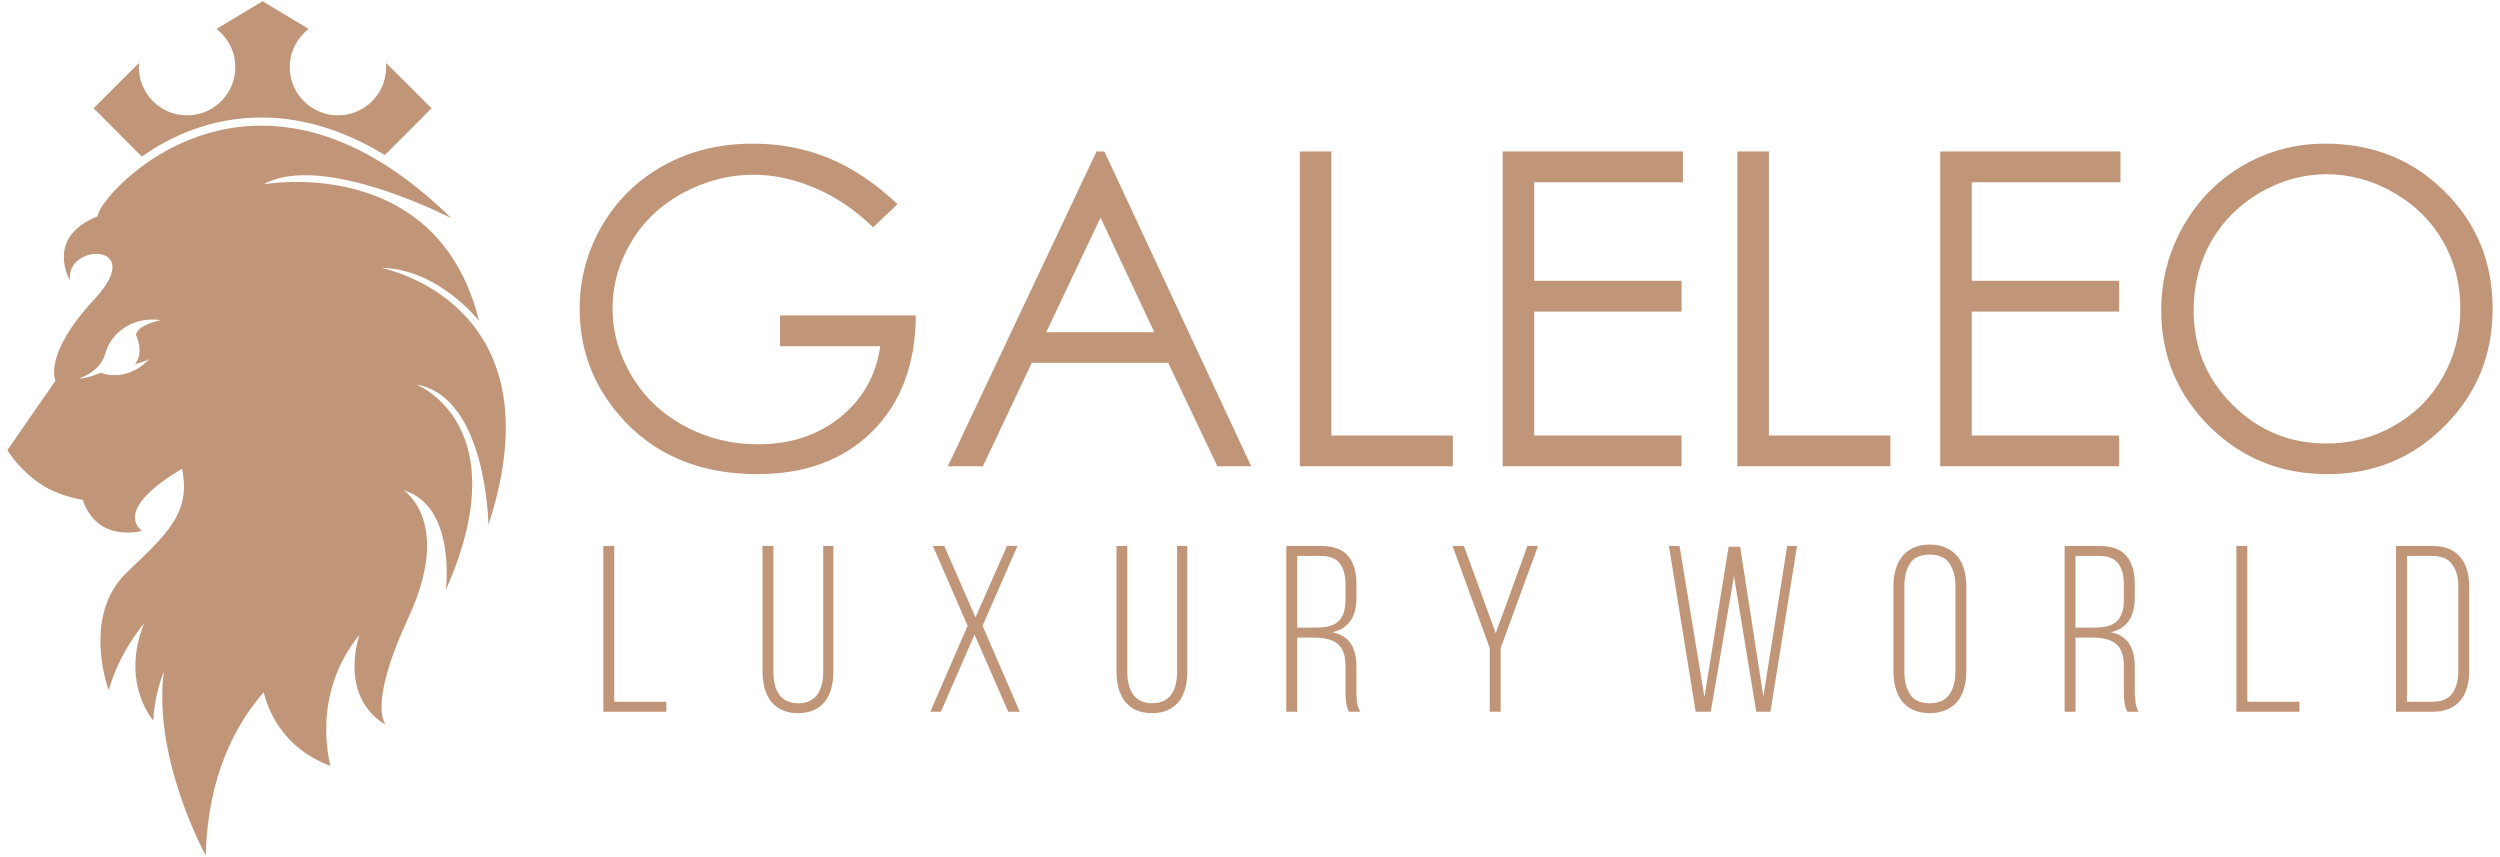
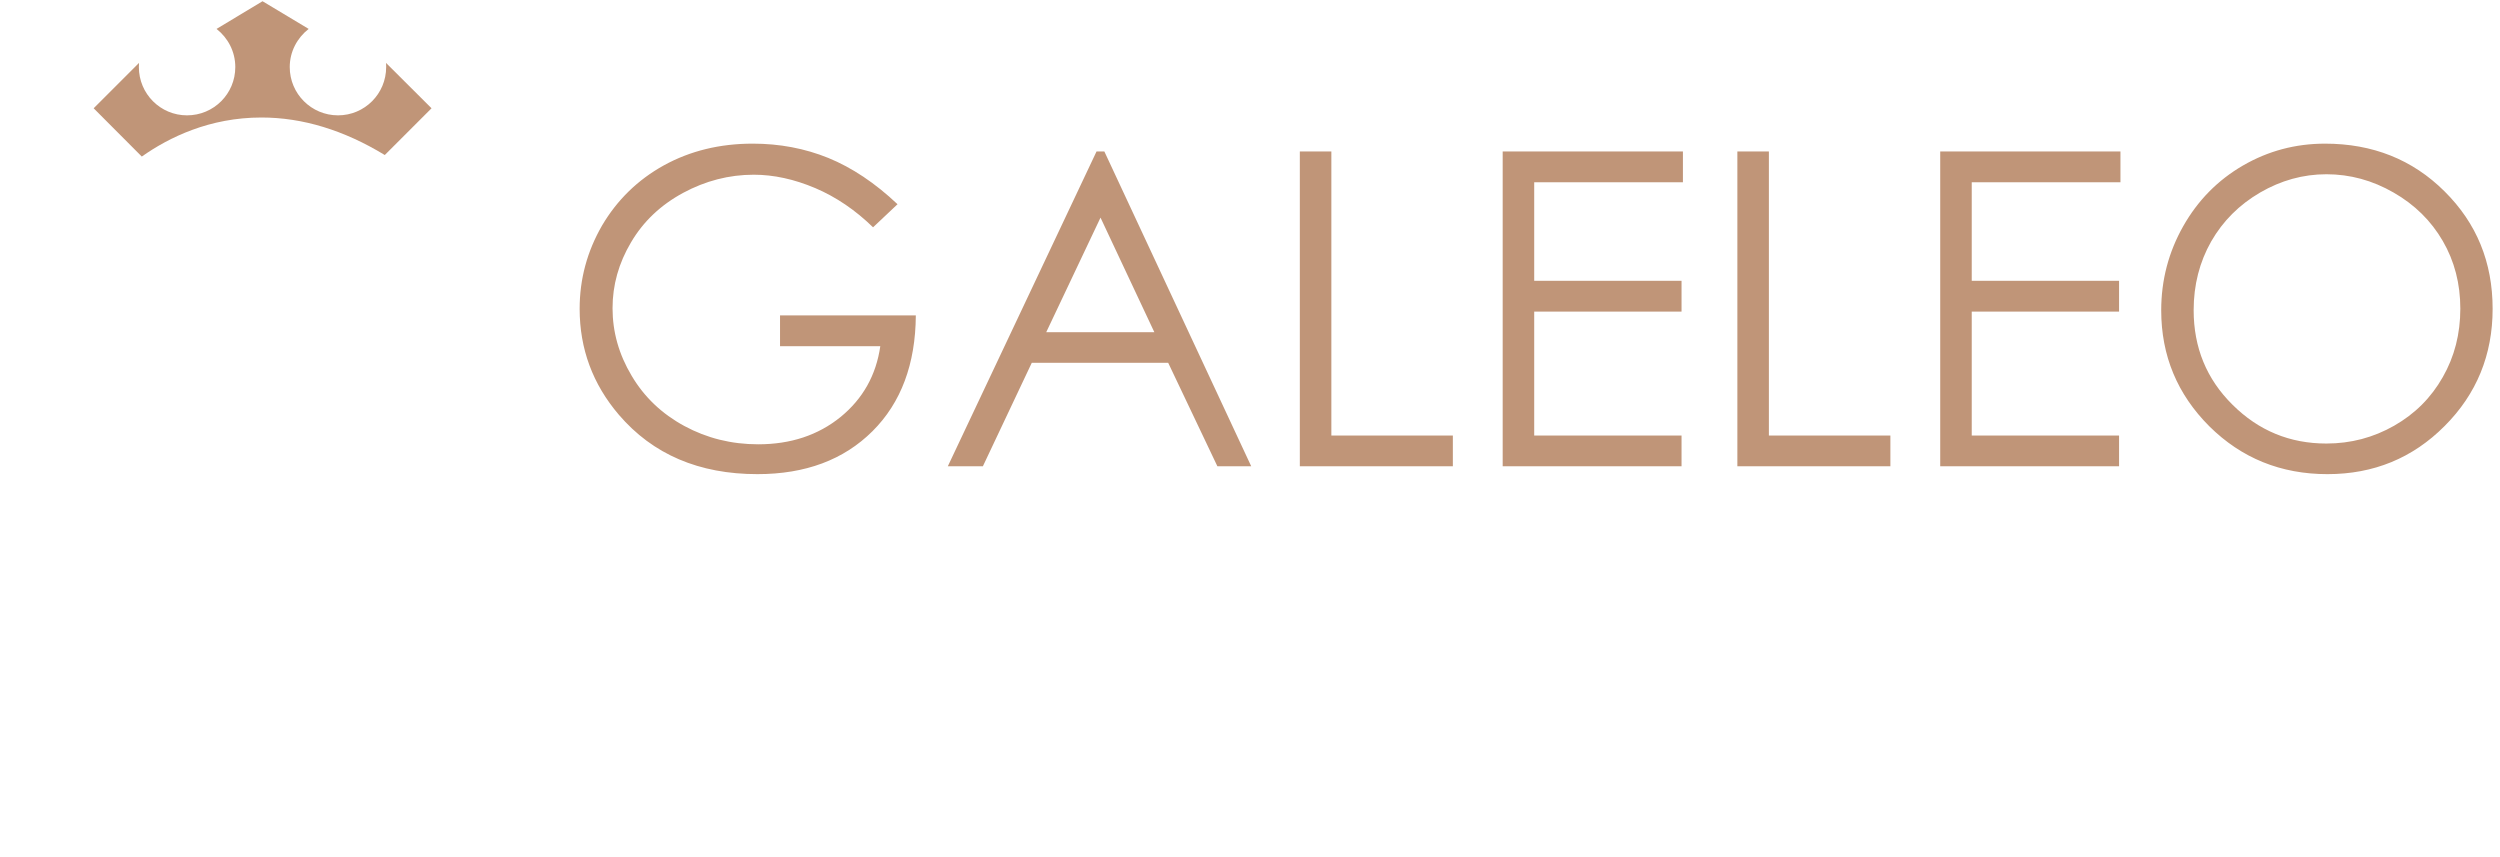
<svg xmlns="http://www.w3.org/2000/svg" xml:space="preserve" width="162.56mm" height="55.711mm" version="1.1" style="shape-rendering:geometricPrecision; text-rendering:geometricPrecision; image-rendering:optimizeQuality; fill-rule:evenodd; clip-rule:evenodd" viewBox="0 0 16256 5571">
  <defs>
    <style type="text/css">
   
    .fil0 {fill:#C09578}
    .fil1 {fill:#C09578;fill-rule:nonzero}
   
  </style>
  </defs>
  <g id="Layer_x0020_1">
    <g id="_2912858890048">
      <g>
-         <path class="fil0" d="M636 1406c-348,138 -181,417 -181,417l0 0c-30,-246 503,-248 162,119l0 0c-341,367 -256,533 -256,533l0 0 -313 452c0,0 61,104 179,194l0 0c20,15 41,30 64,44l0 0c115,66 247,85 247,85l0 0c96,285 384,202 384,202l0 0c-185,-160 262,-403 262,-403l0 0c60,292 -106,429 -362,676l0 0c-294,284 -115,763 -115,763l0 0c68,-247 230,-435 230,-435l0 0c-156,391 60,632 60,632l0 0c8,-180 68,-316 68,-316l0 0c-72,569 273,1194 273,1194l0 0c12,-515 193,-852 377,-1062l0 0c22,96 113,361 434,479l0 0c0,0 -134,-457 187,-850l0 0c-126,444 173,582 173,582l0 0c0,0 -124,-112 147,-697l0 0c290,-625 -32,-827 -32,-827l0 0c345,102 275,648 275,648l0 0c477,-1074 -192,-1336 -192,-1336l0 0c459,80 469,913 469,913l0 0c474,-1450 -697,-1671 -697,-1671l0 0c369,4 636,344 636,344l0 0c-272,-1096 -1403,-887 -1403,-887l0 0c384,-215 1223,220 1223,220l0 0c-461,-452 -882,-602 -1235,-602l0 0c-656,0 -1074,520 -1064,589zm-122 1055c0,0 138,-42 170,-161l0 0c32,-119 158,-245 364,-219l0 0c0,0 -155,30 -164,97l0 0c0,0 57,113 -7,190l0 0c0,0 80,-20 97,-37l0 0c0,0 -129,158 -319,93l0 0c0,0 -90,37 -132,37l0 0c-3,0 -6,0 -9,0l0 0z" />
        <path class="fil0" d="M1408 188l0 0c74,58 122,147 122,248l0 0c0,174 -140,314 -314,314l0 0c-173,0 -313,-140 -313,-314l0 0c0,-9 1,-18 1,-27l0 0 -295 295 313 314c177,-125 441,-254 778,-254l0 0c267,0 536,82 802,244l0 0 304 -304 -296 -295c1,9 1,18 1,27l0 0c0,174 -140,314 -313,314l0 0c-173,0 -314,-140 -314,-314l0 0c0,-101 49,-190 123,-248l0 0c0,0 0,0 0,0l0 0 -300 -180 -299 180z" />
      </g>
      <g>
        <path class="fil1" d="M5836 1328l-159 150c-115,-112 -240,-197 -376,-255 -137,-58 -270,-87 -400,-87 -161,0 -314,40 -459,118 -146,79 -259,186 -339,322 -80,135 -120,277 -120,428 0,154 41,300 124,439 82,139 197,248 343,327 146,79 306,119 480,119 211,0 389,-59 535,-177 146,-119 232,-273 259,-461l-652 0 0 -200 883 0c-2,316 -96,568 -282,753 -187,186 -436,279 -748,279 -379,0 -680,-128 -901,-386 -170,-199 -255,-429 -255,-689 0,-194 49,-374 146,-542 98,-166 232,-297 402,-391 171,-94 363,-141 578,-141 174,0 338,31 491,93 154,63 304,163 450,301zm1345 -343l955 2047 -220 0 -320 -673 -887 0 -318 673 -228 0 967 -2047 51 0zm-25 430l-353 745 703 0 -350 -745zm1296 -430l205 0 0 1847 790 0 0 200 -995 0 0 -2047zm1319 0l1172 0 0 200 -967 0 0 641 958 0 0 200 -958 0 0 806 958 0 0 200 -1163 0 0 -2047zm1526 0l205 0 0 1847 790 0 0 200 -995 0 0 -2047zm1319 0l1172 0 0 200 -967 0 0 641 958 0 0 200 -958 0 0 806 958 0 0 200 -1163 0 0 -2047zm2502 -51c309,0 569,103 777,310 209,207 313,461 313,764 0,299 -104,554 -312,762 -208,209 -462,313 -762,313 -303,0 -559,-104 -768,-311 -208,-208 -313,-459 -313,-754 0,-197 48,-379 143,-547 95,-168 225,-300 389,-395 164,-95 342,-142 533,-142zm9 199c-151,0 -295,40 -431,119 -135,79 -241,184 -318,318 -76,134 -114,283 -114,447 0,243 84,448 253,615 169,168 372,252 610,252 159,0 306,-39 441,-116 135,-77 240,-182 316,-316 76,-133 114,-281 114,-445 0,-162 -38,-309 -114,-440 -76,-131 -182,-236 -320,-315 -137,-79 -283,-119 -437,-119z" />
-         <path class="fil1" d="M3923 4628l0 -1078 71 0 0 1013 339 0 0 65 -410 0zm1106 -260c0,29 3,56 9,81 5,25 15,47 27,65 13,19 30,33 50,43 21,10 46,16 76,16 30,0 55,-6 75,-16 21,-10 38,-24 50,-43 13,-18 22,-40 28,-65 6,-25 9,-52 9,-81l0 -818 66 0 0 815c0,39 -4,75 -13,108 -8,32 -21,61 -40,86 -18,24 -42,44 -71,57 -29,14 -65,21 -106,21 -41,0 -76,-7 -105,-21 -29,-13 -53,-33 -72,-57 -18,-25 -32,-54 -41,-86 -8,-33 -13,-69 -13,-108l0 -815 71 0 0 818zm1308 -242l-219 502 -69 0 243 -559 -226 -519 74 0 203 464 205 -464 68 0 -227 519 242 559 -75 0 -219 -502zm993 242c0,29 3,56 9,81 6,25 15,47 28,65 13,19 29,33 50,43 20,10 45,16 75,16 30,0 55,-6 76,-16 20,-10 37,-24 50,-43 12,-18 22,-40 27,-65 6,-25 9,-52 9,-81l0 -818 66 0 0 815c0,39 -4,75 -12,108 -8,32 -22,61 -40,86 -19,24 -43,44 -72,57 -29,14 -64,21 -105,21 -41,0 -77,-7 -106,-21 -29,-13 -53,-33 -71,-57 -19,-25 -33,-54 -41,-86 -9,-33 -13,-69 -13,-108l0 -815 70 0 0 818zm1259 -818c82,0 141,22 177,65 36,43 54,103 54,178l0 94c0,126 -52,200 -156,224 56,12 96,37 120,75 24,38 36,86 36,145l0 168c0,22 1,45 4,68 4,23 11,44 22,61l-74 0c-9,-16 -15,-35 -18,-55 -3,-20 -5,-45 -5,-74l0 -170c0,-36 -5,-65 -14,-89 -9,-24 -23,-42 -41,-56 -18,-14 -39,-24 -64,-29 -24,-6 -52,-9 -83,-9l-112 0 0 482 -71 0 0 -1078 225 0zm-40 531c32,0 60,-2 85,-7 24,-5 45,-15 62,-28 17,-13 30,-32 39,-55 9,-24 14,-54 14,-90l0 -101c0,-59 -12,-104 -37,-137 -25,-32 -66,-48 -125,-48l-152 0 0 466 114 0zm1138 133l-242 -664 74 0 207 567 206 -567 69 0 -243 664 0 414 -71 0 0 -414zm1437 414l-98 0 -174 -1078 69 0 162 983 157 -978 75 0 151 974 155 -979 64 0 -173 1078 -92 0 -145 -882 -151 882zm1188 -815c0,-39 4,-75 14,-108 9,-33 23,-62 42,-86 19,-24 43,-43 73,-57 30,-14 65,-21 106,-21 41,0 77,7 107,21 31,14 55,33 75,57 20,24 34,53 43,86 9,33 14,69 14,108l0 552c0,39 -5,75 -14,108 -9,34 -23,62 -43,87 -20,24 -44,43 -75,56 -30,14 -66,21 -107,21 -41,0 -76,-7 -106,-21 -30,-13 -54,-32 -73,-56 -19,-25 -33,-53 -42,-87 -10,-33 -14,-69 -14,-108l0 -552zm71 556c0,59 12,107 37,146 25,38 68,58 127,58 60,0 103,-20 129,-58 26,-39 39,-87 39,-146l0 -560c0,-59 -13,-107 -39,-146 -26,-38 -69,-57 -129,-57 -59,0 -102,19 -127,57 -25,39 -37,87 -37,146l0 560zm1267 -819c82,0 141,22 177,65 36,43 54,103 54,178l0 94c0,126 -52,200 -155,224 55,12 95,37 119,75 24,38 36,86 36,145l0 168c0,22 2,45 5,68 3,23 10,44 21,61l-74 0c-9,-16 -15,-35 -18,-55 -3,-20 -5,-45 -5,-74l0 -170c0,-36 -4,-65 -14,-89 -9,-24 -22,-42 -40,-56 -18,-14 -40,-24 -64,-29 -25,-6 -53,-9 -83,-9l-113 0 0 482 -71 0 0 -1078 225 0zm-40 531c32,0 60,-2 85,-7 24,-5 45,-15 62,-28 17,-13 30,-32 39,-55 10,-24 14,-54 14,-90l0 -101c0,-59 -12,-104 -37,-137 -24,-32 -66,-48 -124,-48l-153 0 0 466 114 0zm932 547l0 -1078 71 0 0 1013 339 0 0 65 -410 0zm1275 -1078c42,0 77,7 108,19 30,13 55,31 74,55 20,24 34,52 43,85 10,33 14,69 14,109l0 542c0,40 -4,77 -14,109 -9,33 -23,62 -43,85 -19,24 -44,42 -74,55 -31,13 -66,19 -108,19l-237 0 0 -1078 237 0zm-1 1013c61,0 104,-18 130,-55 26,-37 39,-85 39,-145l0 -548c0,-60 -13,-108 -40,-145 -26,-37 -70,-55 -129,-55l-165 0 0 948 165 0z" />
      </g>
    </g>
  </g>
</svg>